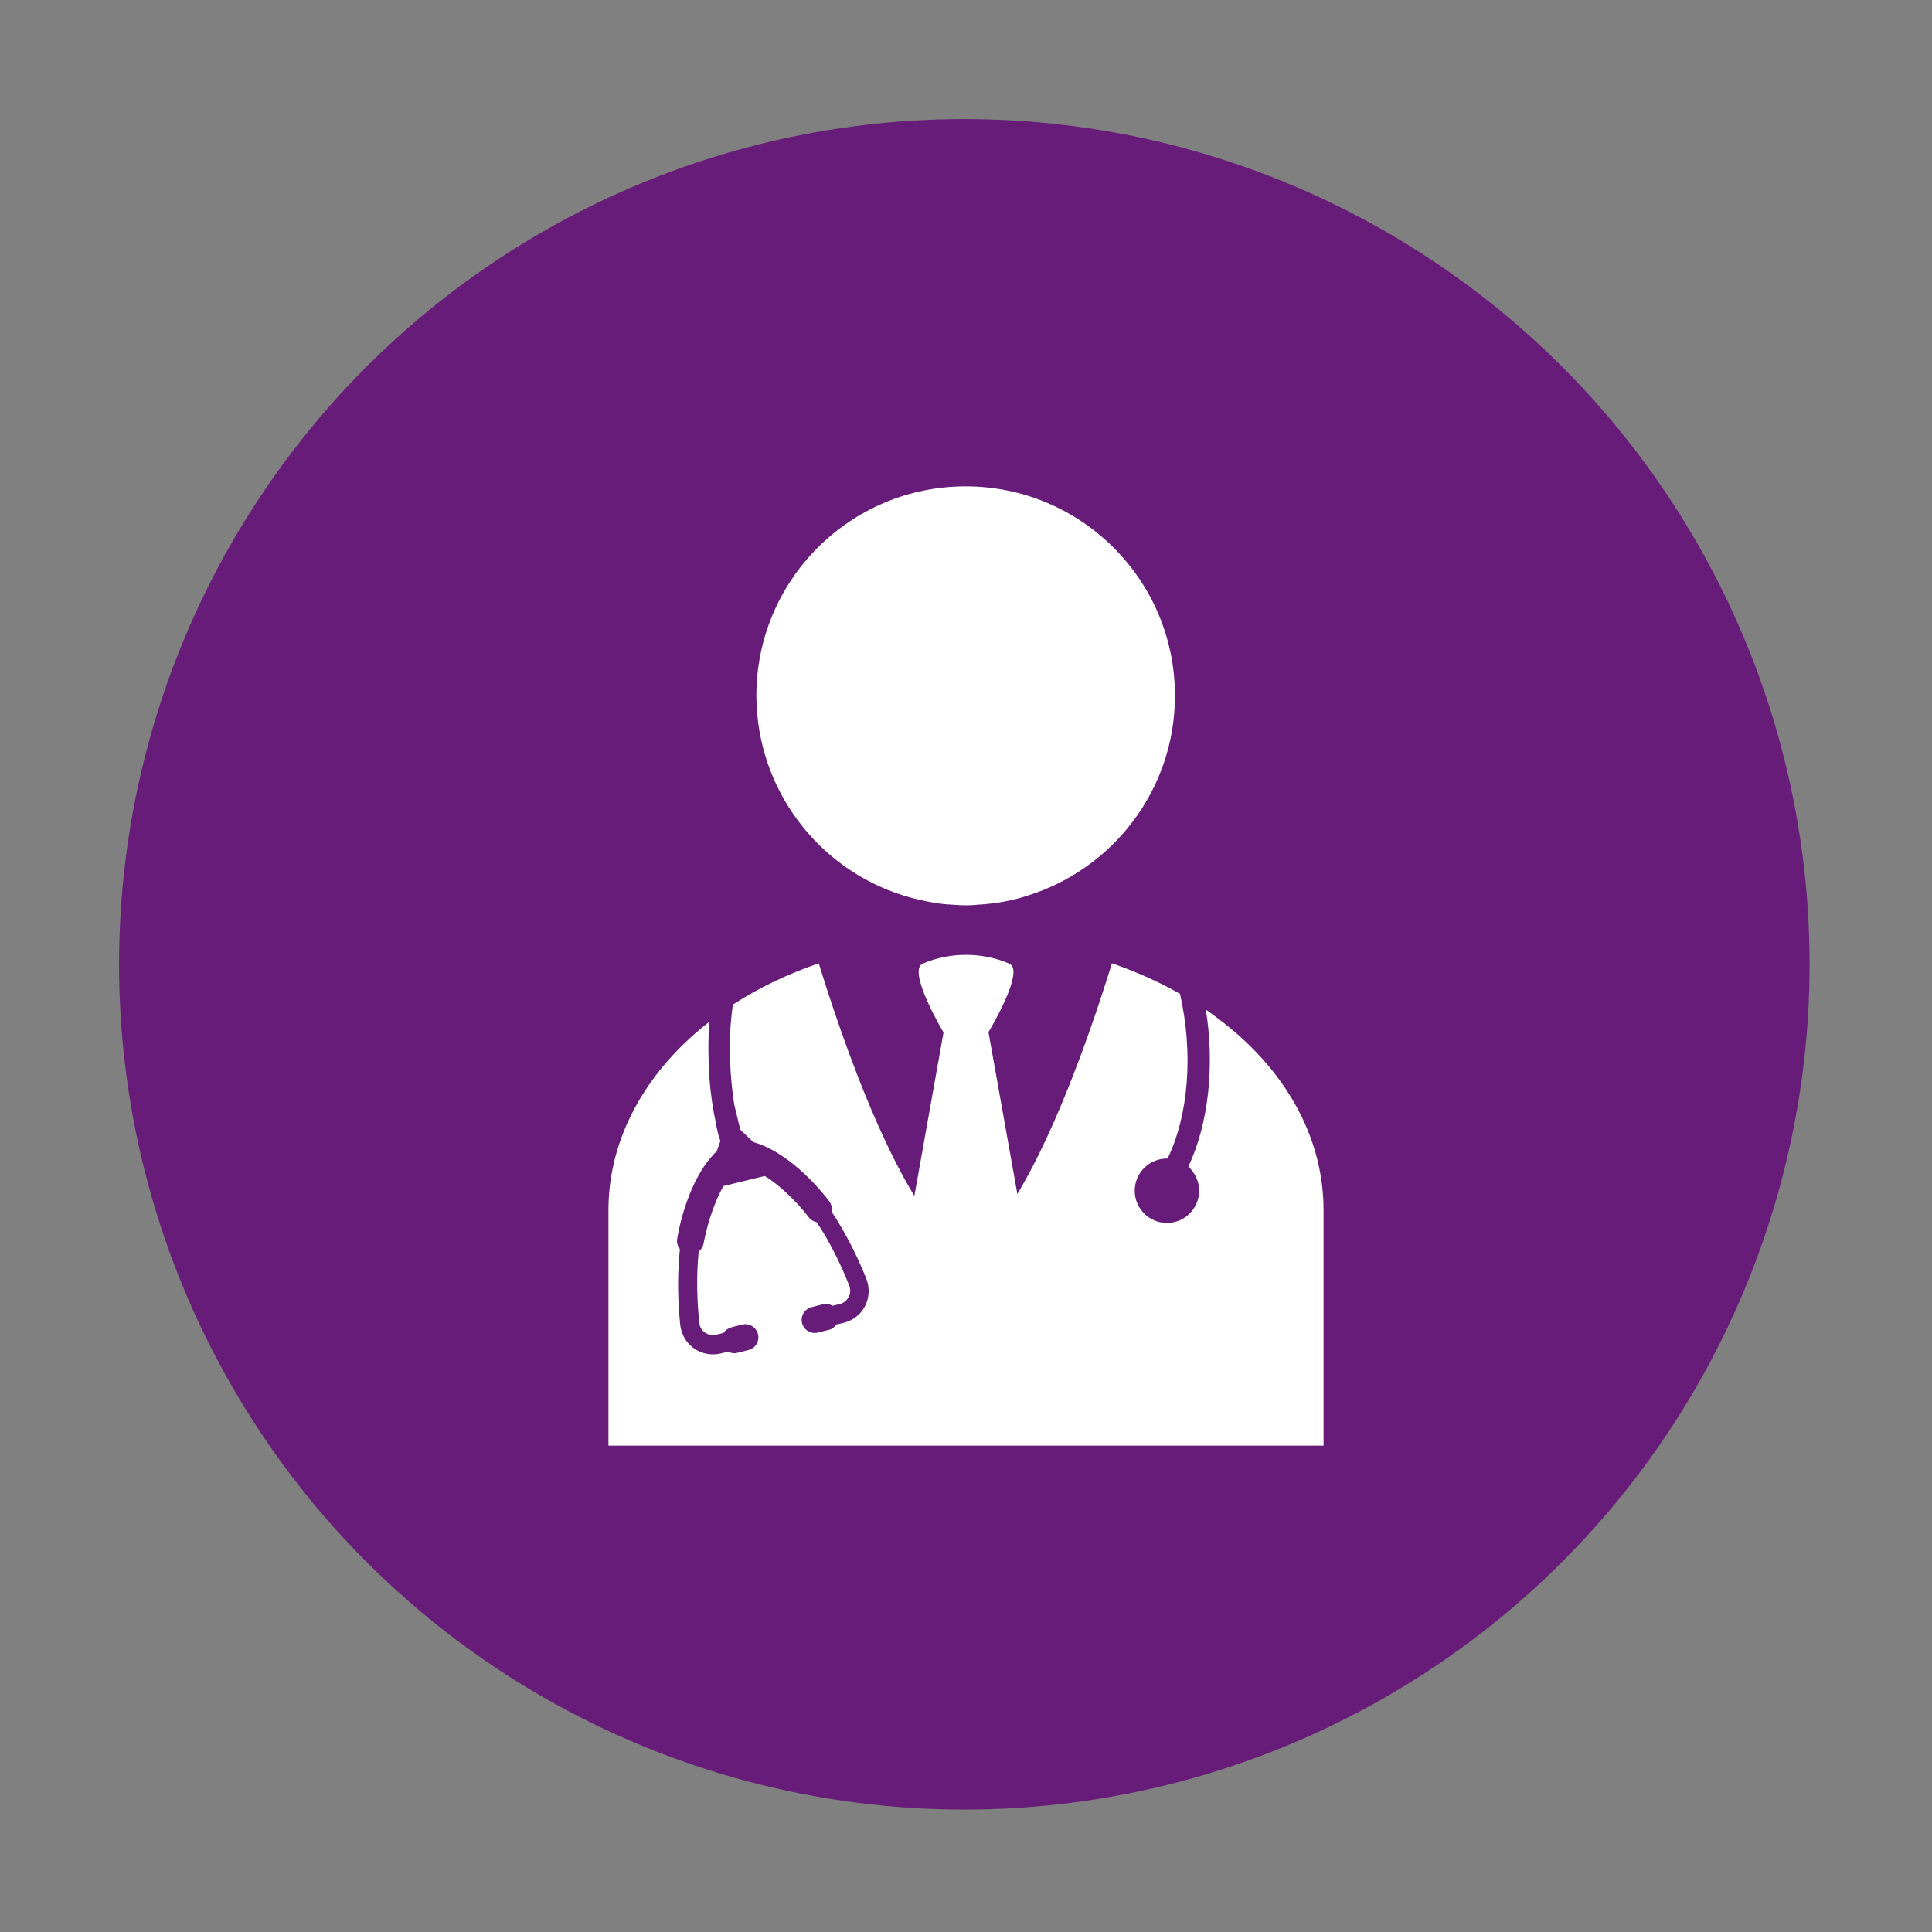
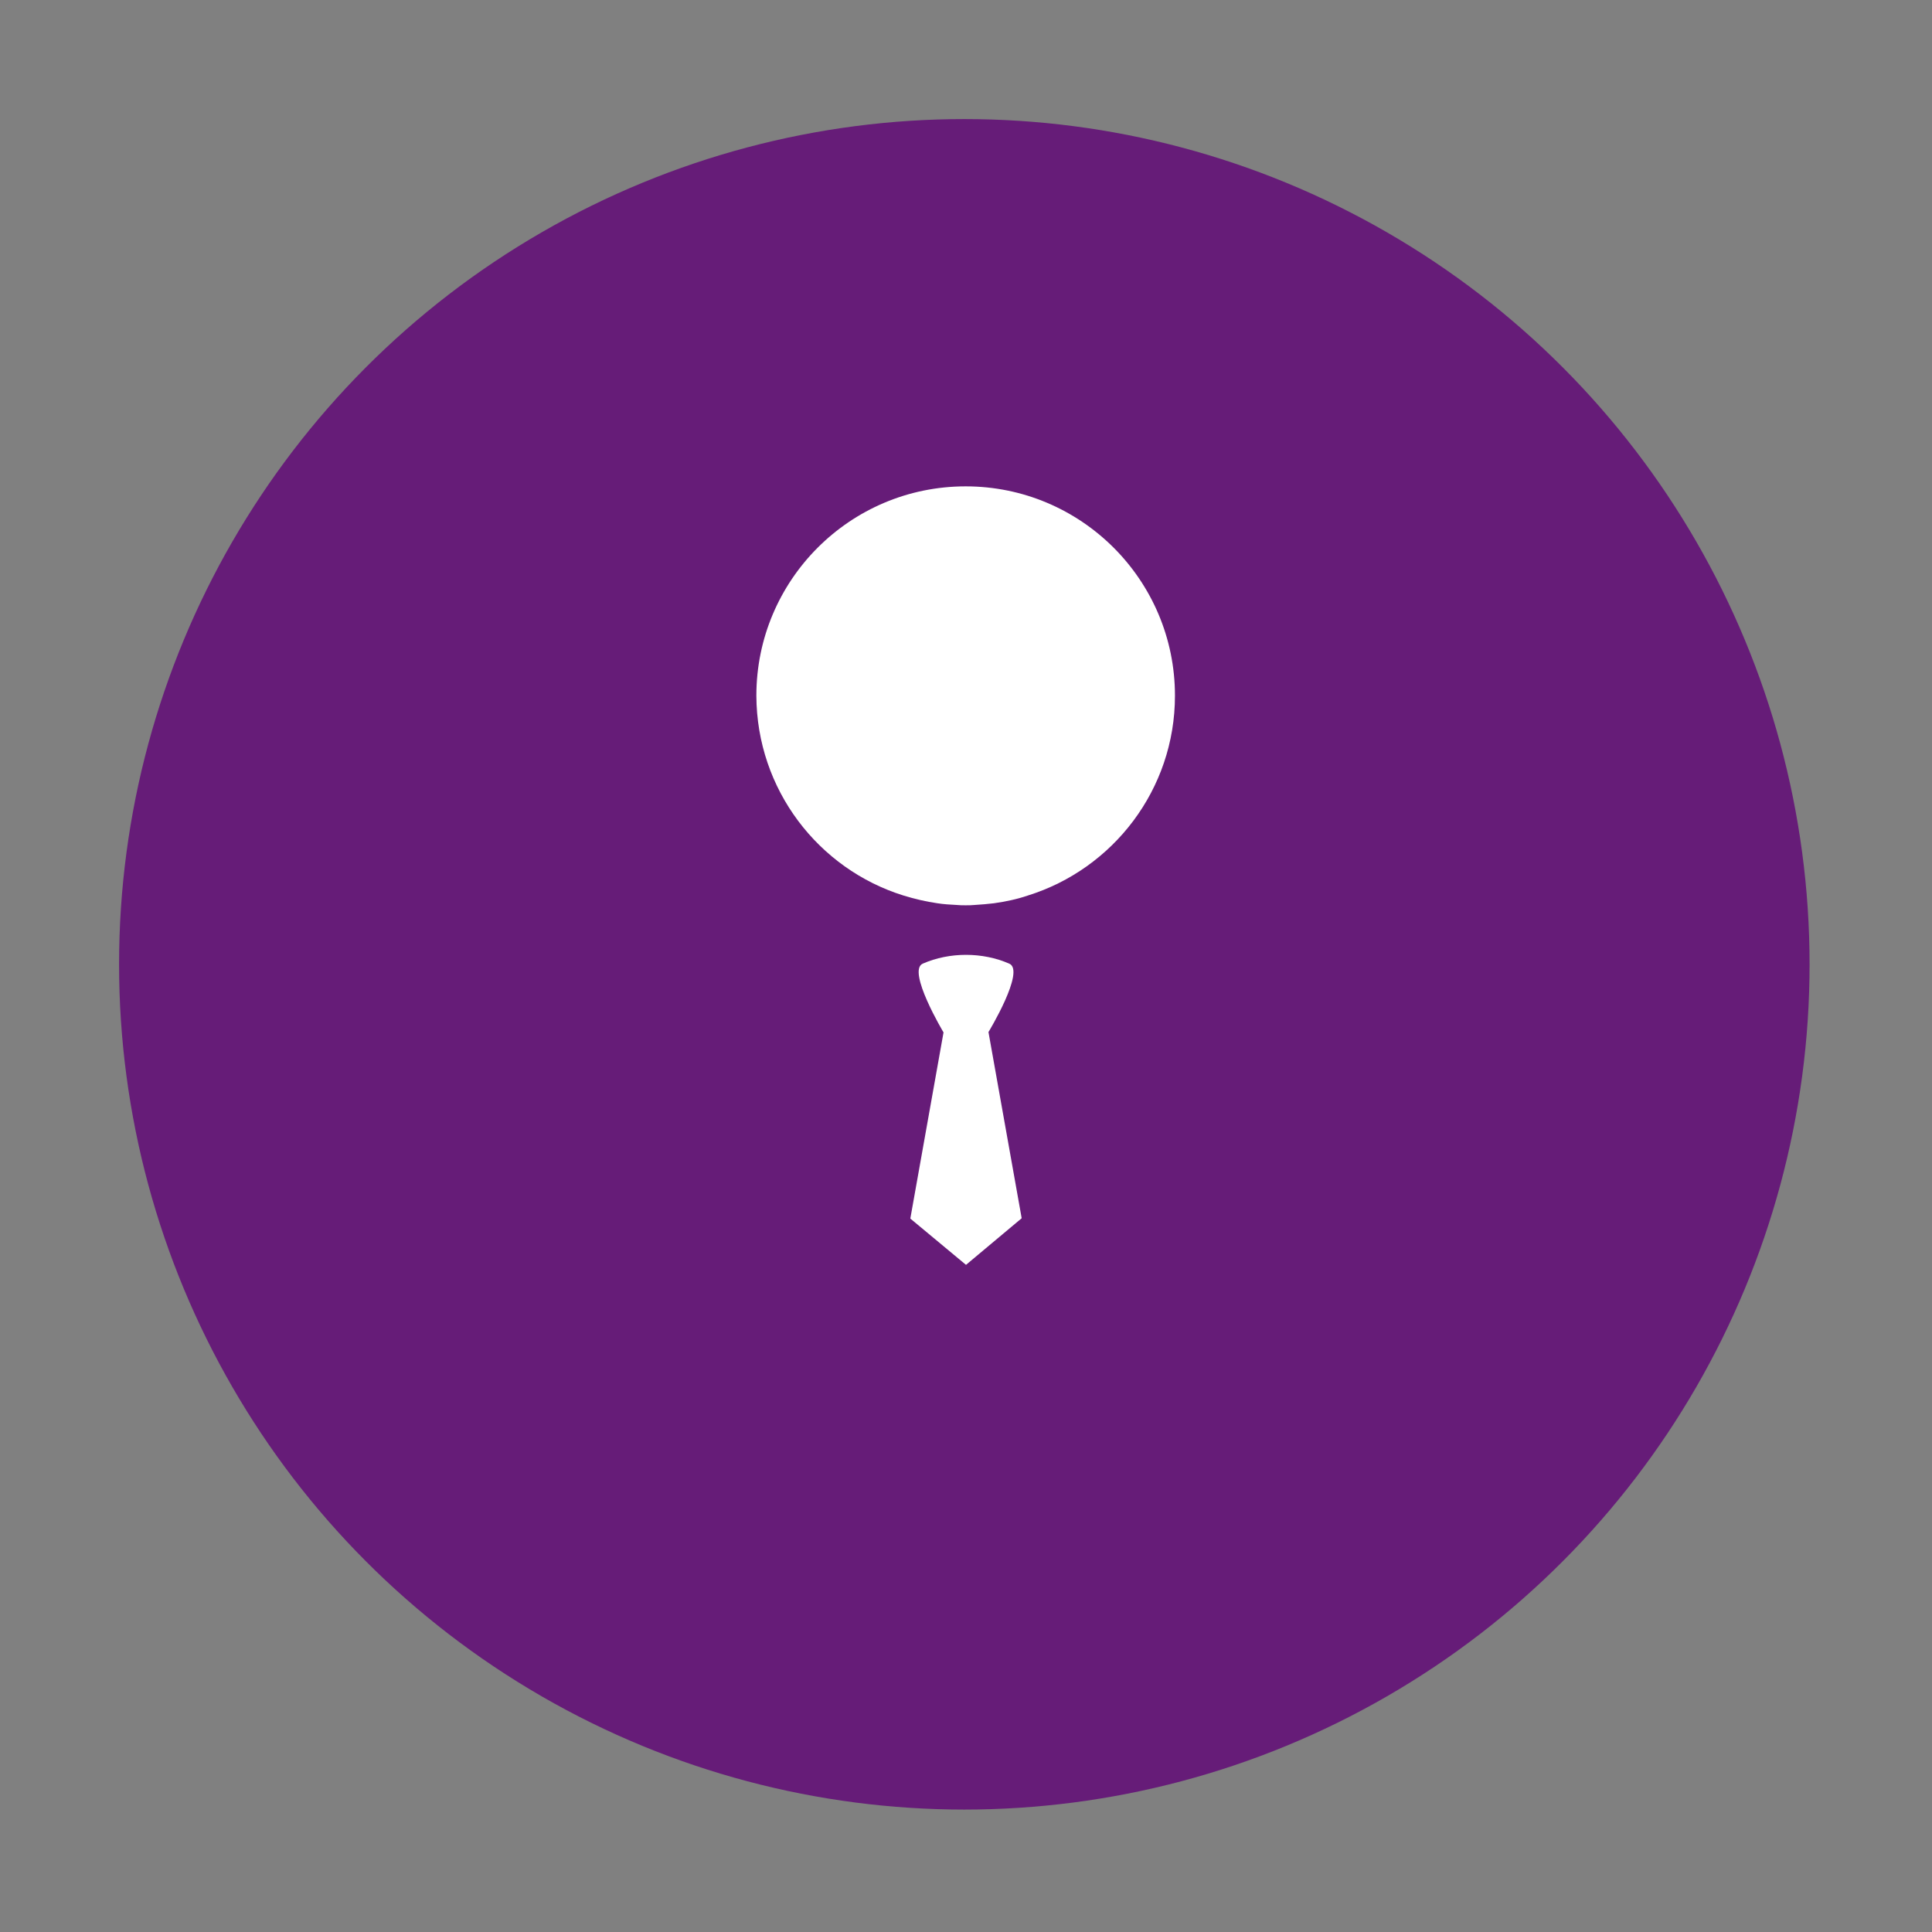
<svg xmlns="http://www.w3.org/2000/svg" version="1.1" id="Layer_1" x="0px" y="0px" viewBox="0 0 576 576" style="enable-background:new 0 0 576 576;" xml:space="preserve">
  <rect x="0" y="0" width="576" height="576" fill="#808080" stroke="none" />
  <style type="text/css">
	.st0{fill:#661C78;}
	.st1{fill:#FFFFFF;}
</style>
  <circle class="st0" cx="287.5" cy="287.5" r="252" />
  <g>
-     <path class="st1" d="M394.6,360.8V431H181.4v-70.2c0-18.8,8.5-36.1,22.7-49.8c2.3-2.2,4.8-4.4,7.4-6.4c-0.5,6.2-0.3,12,0,16.7   c0.4,5.5,1.2,10,1.8,12.9c0.7,3.7,1.1,5.2,1.5,5.9l-1.1,3.1c-8.7,8.3-11.5,24.1-11.8,26.1c-0.2,1.1,0.1,2.2,0.8,3.1   c-0.9,8.6-0.5,16.9,0.1,22.6c0.3,2.8,1.8,5.4,4.1,7c2.3,1.6,5.2,2.2,8,1.5l2.2-0.5c0.8,0.4,1.8,0.6,2.8,0.3l3.2-0.8   c2.1-0.5,3.4-2.6,2.9-4.7c-0.5-2.1-2.6-3.4-4.7-2.9l-3.2,0.8c-1,0.3-1.9,0.9-2.4,1.7l-2.1,0.5c-1.2,0.3-2.4,0.1-3.4-0.6   c-1-0.7-1.6-1.7-1.7-2.9c-0.6-5.4-1-13.3-0.2-21.3c0.8-0.6,1.3-1.5,1.5-2.5c0.6-3.4,2.5-11.1,5.9-17l12.3-3   c5.8,3.6,11,9.5,13.1,12.3c0.6,0.8,1.5,1.3,2.4,1.5c4.5,6.7,7.7,13.9,9.7,18.9c0.4,1.1,0.4,2.3-0.2,3.4c-0.6,1.1-1.5,1.8-2.7,2.1   l-2.1,0.5c-0.9-0.5-1.9-0.7-3-0.4l-3.2,0.8c-2.1,0.5-3.4,2.6-2.9,4.7c0.5,2.1,2.6,3.4,4.7,2.9l3.2-0.8c1-0.2,1.8-0.8,2.3-1.6   l2.2-0.5c2.8-0.7,5.1-2.5,6.4-5c1.3-2.5,1.4-5.5,0.4-8.1c-2.1-5.3-5.6-12.9-10.4-20.1c0.2-1,0-2.2-0.7-3.1   c-1.2-1.6-11-14.3-22.6-17.6l-3.9-3.7l-1.8-7.5c-1.1-7.2-2.1-18.3-0.4-29.8c7.7-5,16.3-9.1,25.6-12.3c6.4,20.8,24.5,75.1,43.7,86.8   c19.1-11.7,37.3-66,43.7-86.8c7.2,2.5,14,5.5,20.3,9.1c4,17.6,2.6,36.1-3.7,49.1c-0.1,0-0.2,0-0.2,0c-5.3,0-9.6,4.3-9.6,9.6   c0,5.3,4.3,9.6,9.6,9.6c5.3,0,9.6-4.3,9.6-9.6c0-2.9-1.3-5.4-3.2-7.2c6-12.8,7.9-30,5.2-46.8c1.3,0.9,2.5,1.8,3.7,2.7   C382.7,318.3,394.6,338.5,394.6,360.8z" />
-     <path class="st1" d="M294.7,307.7l9.9,55.5L288,377.1l-16.6-13.8l9.9-55.5c0,0-11-18.4-6.2-20.5l0,0c8-3.5,17.8-3.5,25.8,0l0,0   C305.8,289.4,294.7,307.7,294.7,307.7z" />
+     <path class="st1" d="M294.7,307.7l9.9,55.5L288,377.1l-16.6-13.8l9.9-55.5c0,0-11-18.4-6.2-20.5l0,0c8-3.5,17.8-3.5,25.8,0l0,0   C305.8,289.4,294.7,307.7,294.7,307.7" />
    <path class="st1" d="M269.4,267c3.3,1,6.6,1.8,10.1,2.3c1.9,0.3,3.8,0.4,5.7,0.5c0.9,0.1,1.8,0.1,2.7,0.1c0.9,0,1.8,0,2.7-0.1   c1.9-0.1,3.9-0.3,5.7-0.5c3.5-0.5,6.9-1.2,10.1-2.3c25.4-7.9,43.9-31.6,43.9-59.6c0-34.5-28-62.4-62.4-62.4   c-34.5,0-62.4,28-62.4,62.4C225.6,235.4,244,259.1,269.4,267z" />
  </g>
</svg>